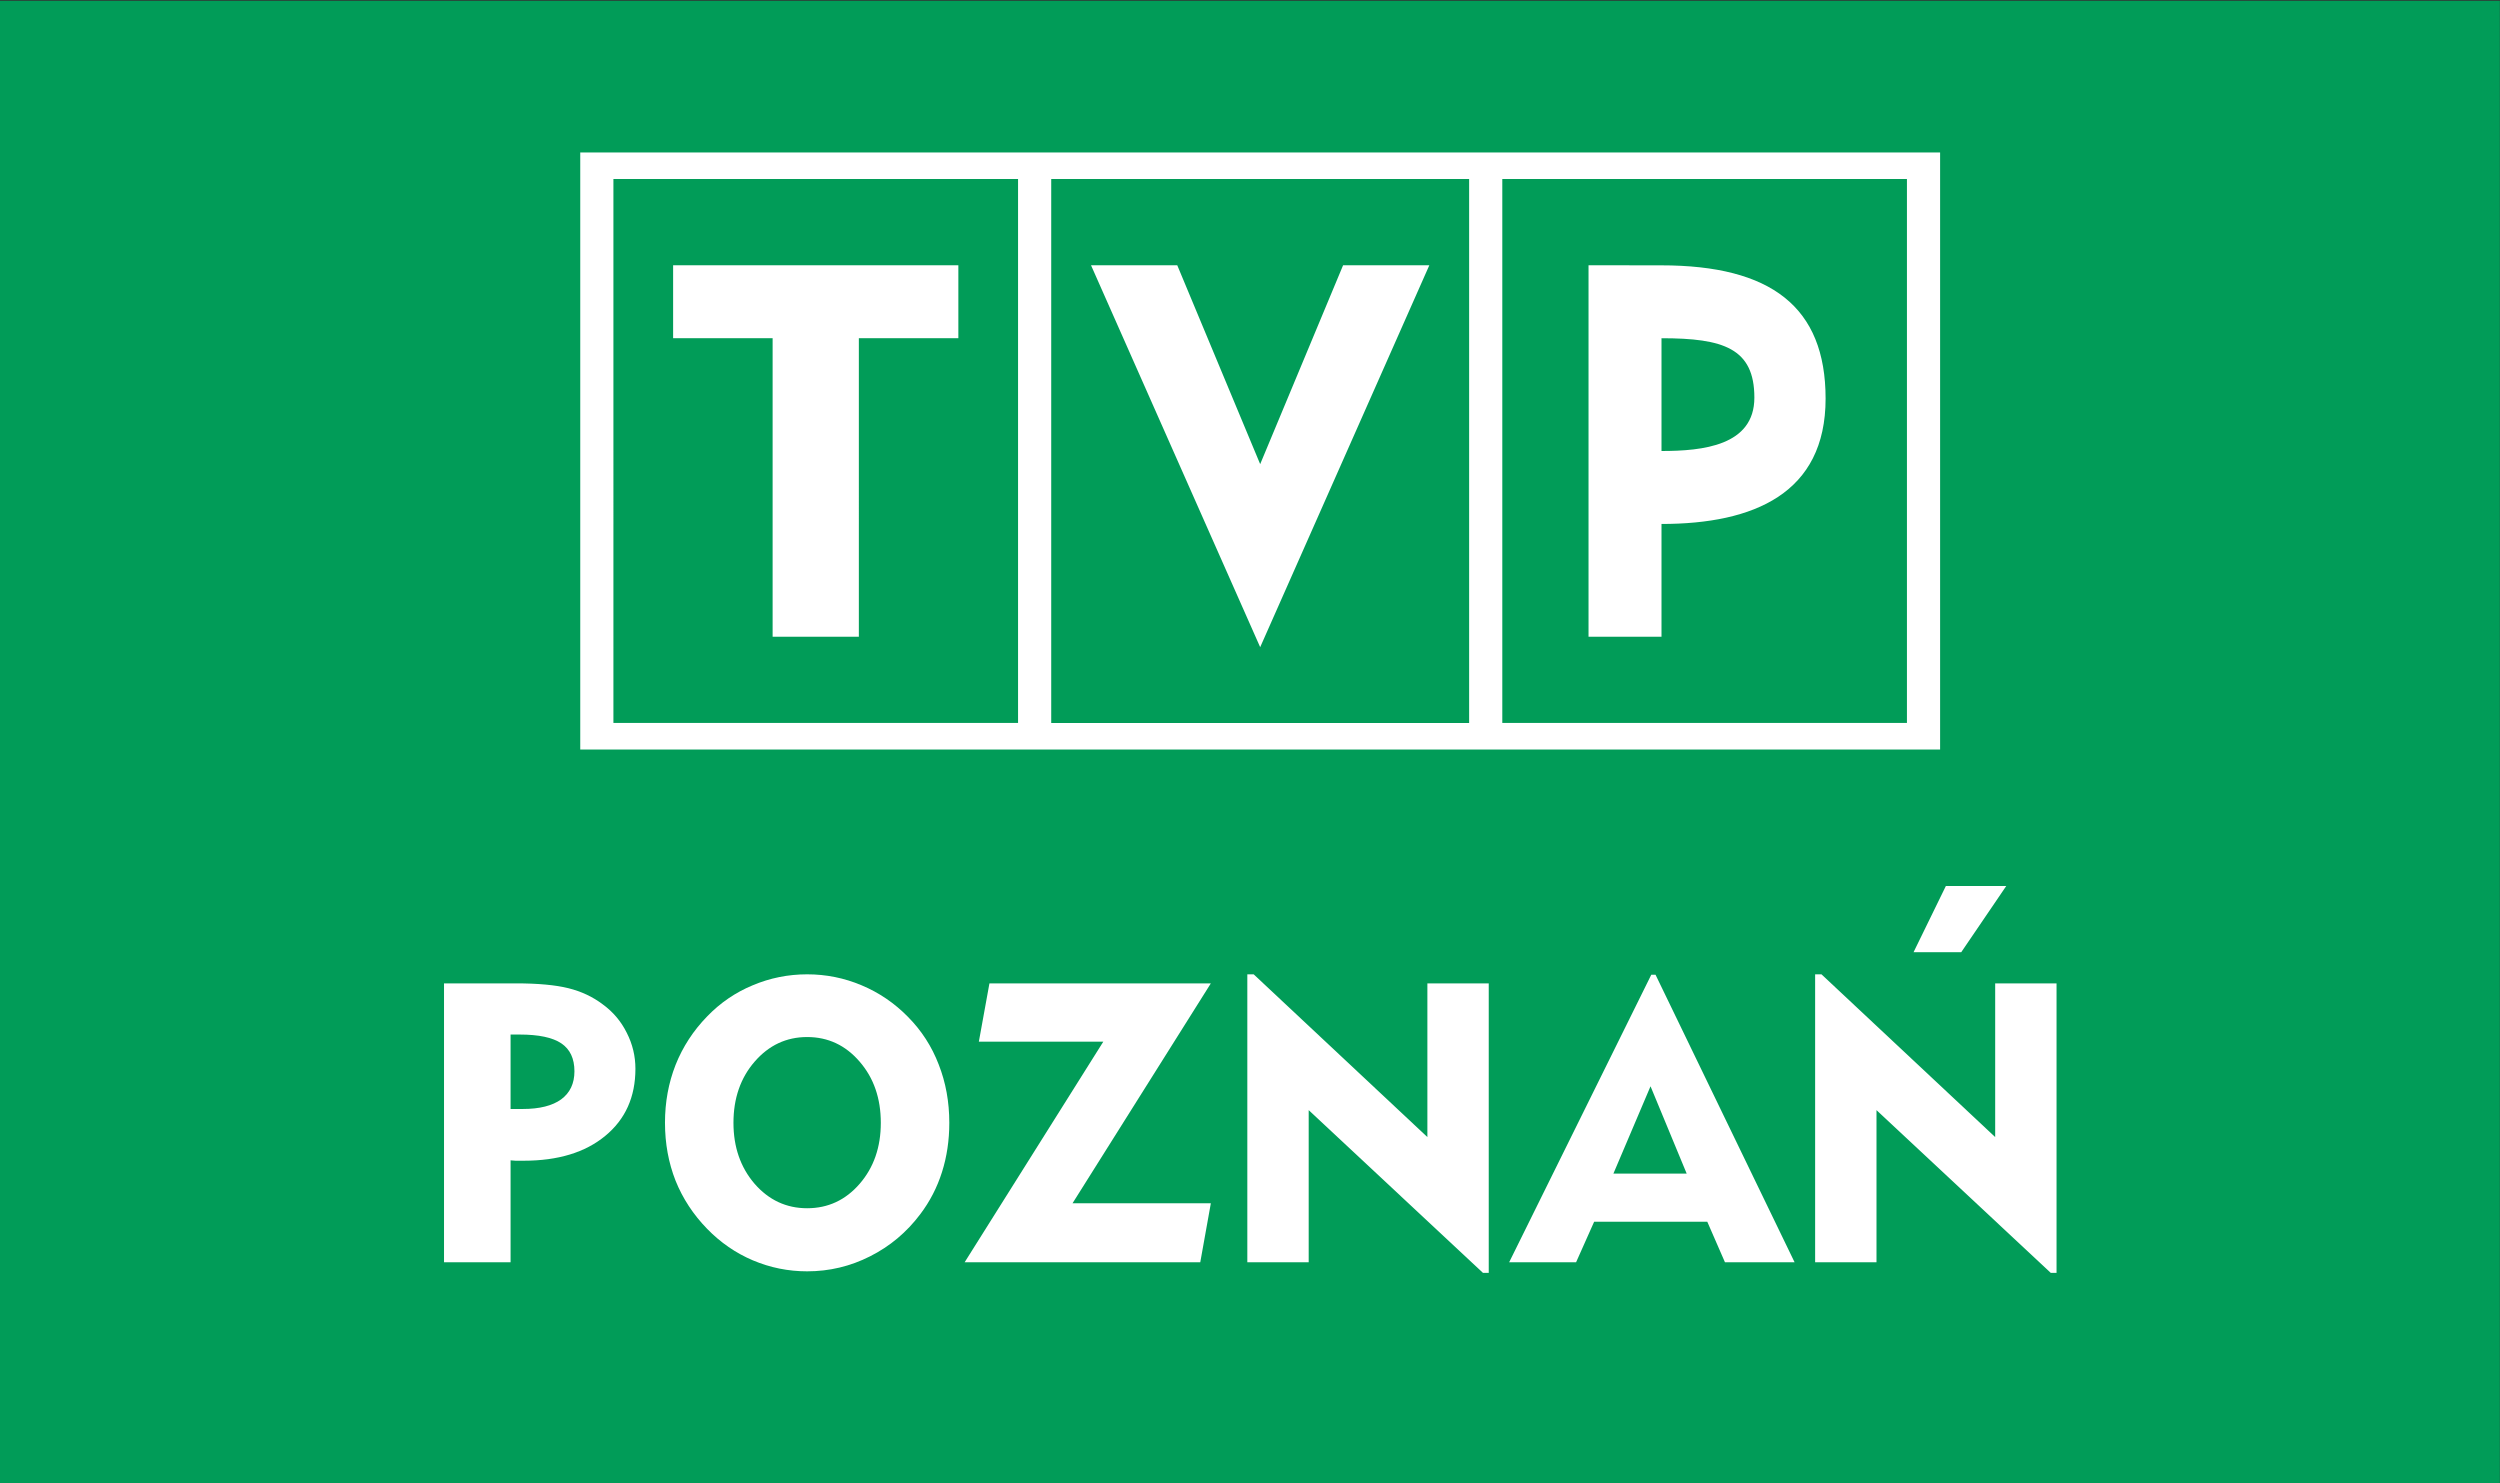
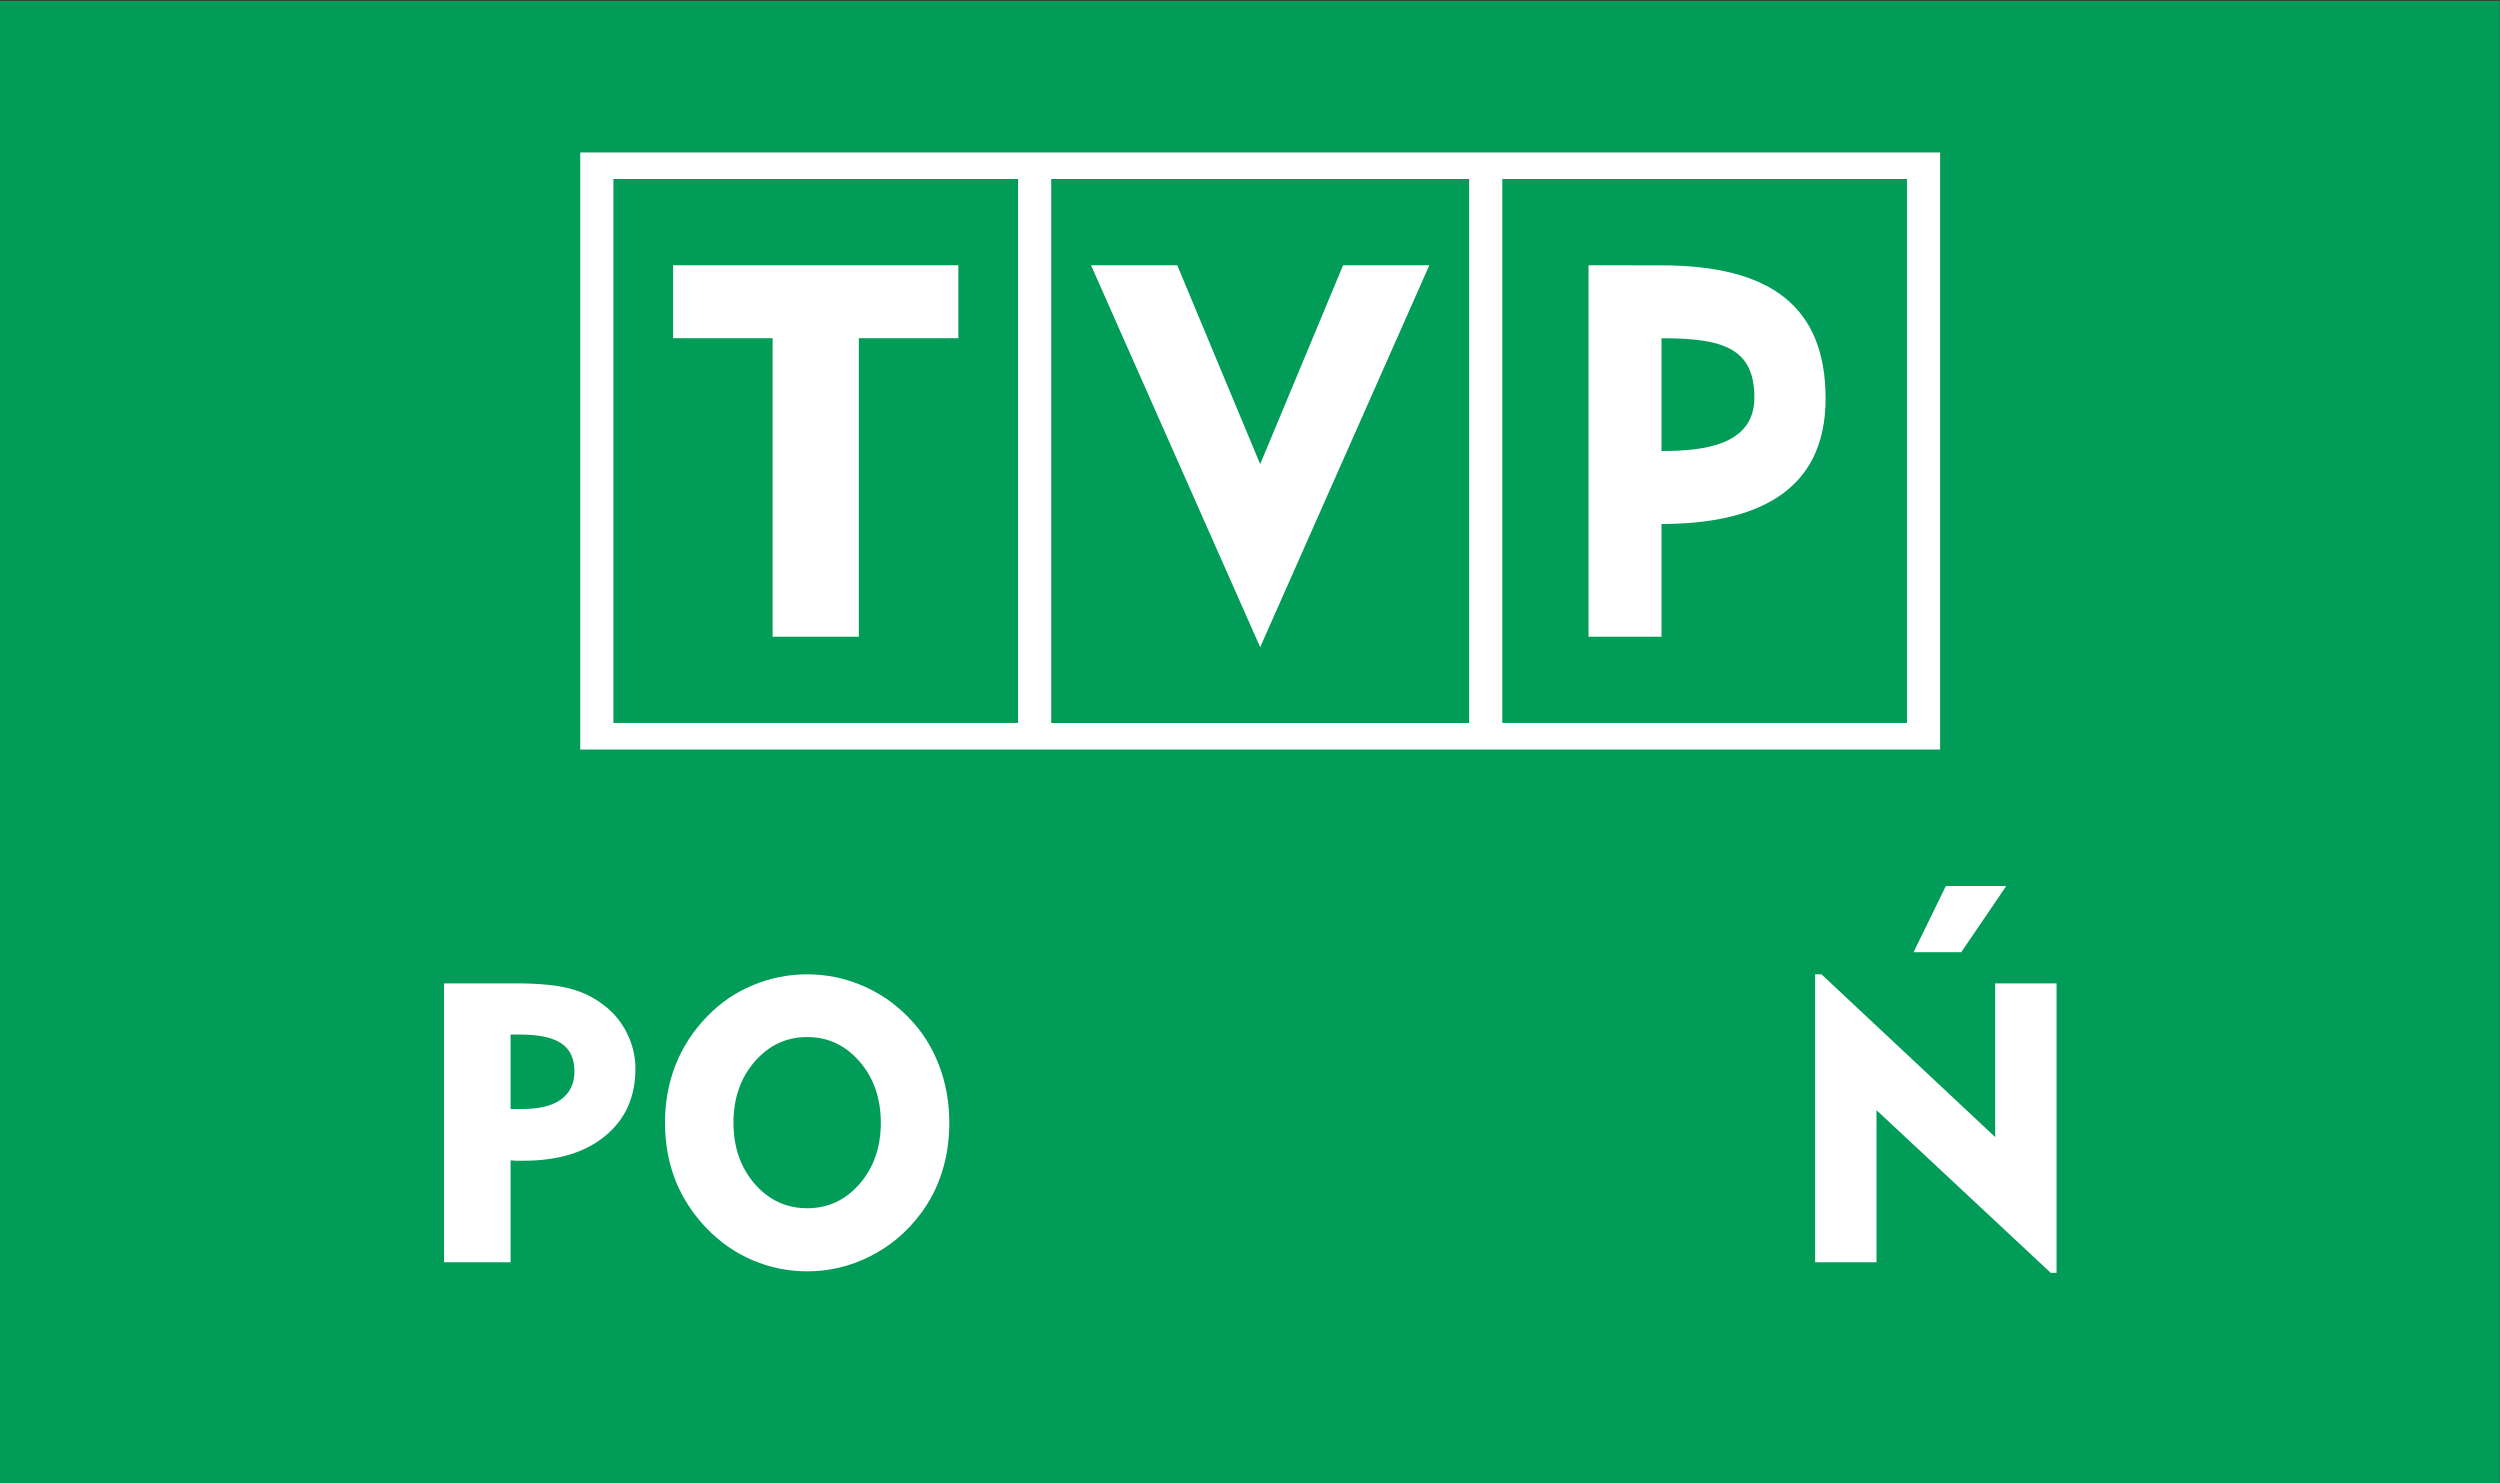
<svg xmlns="http://www.w3.org/2000/svg" xmlns:ns1="http://sodipodi.sourceforge.net/DTD/sodipodi-0.dtd" xmlns:ns2="http://www.inkscape.org/namespaces/inkscape" version="1.1" id="svg833" width="944" height="560" viewBox="0 0 944 560" ns1:docname="TVP Poznań 2013.svg" ns2:version="0.92.2 (5c3e80d, 2017-08-06)">
  <rect x="0" y="0" width="944" height="560" fill="#333333" stroke="none" />
  <defs id="defs837" />
  <ns1:namedview pagecolor="#ffffff" bordercolor="#666666" borderopacity="1" objecttolerance="10" gridtolerance="10" guidetolerance="10" ns2:pageopacity="0" ns2:pageshadow="2" ns2:window-width="1920" ns2:window-height="1018" id="namedview835" showgrid="false" fit-margin-top="0" fit-margin-left="0" fit-margin-right="0" fit-margin-bottom="0" ns2:zoom="0.5" ns2:cx="622.49289" ns2:cy="-39.594791" ns2:window-x="-8" ns2:window-y="-8" ns2:window-maximized="1" ns2:current-layer="svg833" showguides="false">
    <ns2:grid type="xygrid" id="grid1462" originx="1142.912" originy="-1" />
  </ns1:namedview>
  <g id="g2814" transform="translate(-0.056,0.289)">
    <path ns1:nodetypes="ccccc" ns2:connector-curvature="0" id="path904" d="M 0,560 H 944 L 944,0 H 0 Z" style="fill:#019c58;fill-opacity:1;stroke:none;stroke-width:4;stroke-linecap:butt;stroke-linejoin:miter;stroke-miterlimit:4;stroke-dasharray:none;stroke-opacity:1" />
  </g>
  <path style="fill:#ffffff;fill-opacity:1;stroke:none;stroke-width:2.505;stroke-opacity:1" d="M 732.584,57.581 H 219.102 V 283.011 h 513.482 z m -500.958,10.019 H 384.418 V 272.992 H 231.626 Z m 92.677,60.115 h 37.572 v -27.553 H 254.169 v 27.553 h 37.572 v 112.716 h 32.562 z m 72.639,-60.115 h 157.802 l 2e-5,205.393 H 396.942 Z m 142.773,32.562 h -32.562 l -31.31,75.099 -31.31,-75.1 h -32.562 l 63.872,144.214 z M 567.267,67.6 H 720.06 V 272.992 H 567.267 Z m 60.115,130.249 c 34.867,0 61.964,-11.557 61.964,-47.333 0,-34.67 -20.633,-50.325 -62.086,-50.325 l -27.43,-0.031 v 140.268 h 27.553 z m 0,-70.134 c 23.36,0 35.067,3.785 35.067,22.427 0,18.16 -19.534,20.154 -35.067,20.154 z" id="path4486" ns2:connector-curvature="0" ns1:nodetypes="ccccccccccccccccccccccccccccccccccccccccccccccc" />
  <g transform="matrix(0.969,0,0,0.969,11.407,-531.056)" id="g1465" style="fill:#ffffff;stroke-width:1.032">
    <path id="path1459-7-5" d="m 746.496,893.295 -12.598,25.807 h 18.582 l 17.552,-25.807 z" style="font-style:normal;font-variant:normal;font-weight:bold;font-stretch:normal;font-size:medium;line-height:1.25;font-family:'Geometr415 Blk BT';-inkscape-font-specification:'Geometr415 Blk BT Bold';letter-spacing:0px;word-spacing:0px;fill:#ffffff;fill-opacity:1;stroke:none;stroke-width:0.299" ns2:connector-curvature="0" />
    <path d="m 190.711,951.184 h -3.523 v 29.01 h 4.722 q 9.82,0 14.992,-3.748 5.172,-3.823 5.172,-10.944 0,-7.421 -5.097,-10.869 -5.097,-3.448 -16.267,-3.448 z m -29.459,88.753 V 931.244 h 27.96 q 12.893,0 20.464,1.874 7.571,1.874 13.418,6.297 6.072,4.423 9.37,11.094 3.374,6.597 3.374,14.018 0,16.491 -11.769,26.161 -11.694,9.67 -31.783,9.67 -2.099,0 -3.148,0 -1.05,-0.075 -1.949,-0.15 v 39.729 z" id="path830-2" ns2:connector-curvature="0" style="font-style:normal;font-variant:normal;font-weight:bold;font-stretch:normal;font-size:medium;line-height:1.25;font-family:'Geometr415 Blk BT';-inkscape-font-specification:'Geometr415 Blk BT Bold';letter-spacing:0px;word-spacing:0px;fill:#ffffff;fill-opacity:1;stroke:none;stroke-width:1.032" />
    <path d="m 274.043,985.591 q 0,14.168 8.246,23.763 8.321,9.52 20.464,9.52 12.219,0 20.464,-9.52 8.246,-9.52 8.246,-23.763 0,-14.317 -8.246,-23.837 -8.246,-9.595 -20.464,-9.595 -12.143,0 -20.464,9.595 -8.246,9.52 -8.246,23.837 z m -26.686,0 q 0,-12.069 4.123,-22.563 4.198,-10.569 12.294,-18.89 7.646,-7.946 17.766,-12.144 10.12,-4.273 21.214,-4.273 11.094,0 21.214,4.273 10.194,4.273 18.065,12.294 7.946,8.021 11.994,18.59 4.123,10.494 4.123,22.713 0,10.195 -2.849,19.19 -2.849,8.995 -8.47,16.416 -7.946,10.569 -19.565,16.416 -11.544,5.847 -24.512,5.847 -11.019,0 -21.139,-4.273 -10.045,-4.273 -17.84,-12.294 -8.096,-8.32 -12.294,-18.74 -4.123,-10.494 -4.123,-22.563 z" id="path832-8" ns2:connector-curvature="0" style="font-style:normal;font-variant:normal;font-weight:bold;font-stretch:normal;font-size:medium;line-height:1.25;font-family:'Geometr415 Blk BT';-inkscape-font-specification:'Geometr415 Blk BT Bold';letter-spacing:0px;word-spacing:0px;fill:#ffffff;fill-opacity:1;stroke:none;stroke-width:1.032" />
-     <path d="m 364.12,1039.937 54.047,-85.98 h -48.499 l 4.123,-22.713 h 86.279 l -53.896,85.68 h 53.896 l -4.123,23.013 z" id="path834-3" ns2:connector-curvature="0" style="font-style:normal;font-variant:normal;font-weight:bold;font-stretch:normal;font-size:medium;line-height:1.25;font-family:'Geometr415 Blk BT';-inkscape-font-specification:'Geometr415 Blk BT Bold';letter-spacing:0px;word-spacing:0px;fill:#ffffff;fill-opacity:1;stroke:none;stroke-width:1.032" />
-     <path d="M 474.286,1039.937 V 927.721 h 2.474 l 67.69,63.417 v -59.894 h 23.912 v 112.816 h -2.249 l -67.914,-63.417 v 59.294 z" id="path836-6" ns2:connector-curvature="0" style="font-style:normal;font-variant:normal;font-weight:bold;font-stretch:normal;font-size:medium;line-height:1.25;font-family:'Geometr415 Blk BT';-inkscape-font-specification:'Geometr415 Blk BT Bold';letter-spacing:0px;word-spacing:0px;fill:#ffffff;fill-opacity:1;stroke:none;stroke-width:1.032" />
-     <path d="m 616.936,1005.38 h 28.56 l -14.093,-34.032 z m -40.629,34.557 55.396,-112.066 h 1.649 l 54.197,112.066 h -27.136 l -6.896,-15.817 H 609.44 l -7.047,15.817 z" id="path838-3" ns2:connector-curvature="0" style="font-style:normal;font-variant:normal;font-weight:bold;font-stretch:normal;font-size:medium;line-height:1.25;font-family:'Geometr415 Blk BT';-inkscape-font-specification:'Geometr415 Blk BT Bold';letter-spacing:0px;word-spacing:0px;fill:#ffffff;fill-opacity:1;stroke:none;stroke-width:1.032" />
    <path d="M 695.548,1039.937 V 927.721 h 2.474 l 67.689,63.417 v -59.894 h 23.912 v 112.816 h -2.249 l -67.914,-63.417 v 59.294 z" id="path840-7" ns2:connector-curvature="0" style="font-style:normal;font-variant:normal;font-weight:bold;font-stretch:normal;font-size:medium;line-height:1.25;font-family:'Geometr415 Blk BT';-inkscape-font-specification:'Geometr415 Blk BT Bold';letter-spacing:0px;word-spacing:0px;fill:#ffffff;fill-opacity:1;stroke:none;stroke-width:1.032" />
  </g>
</svg>